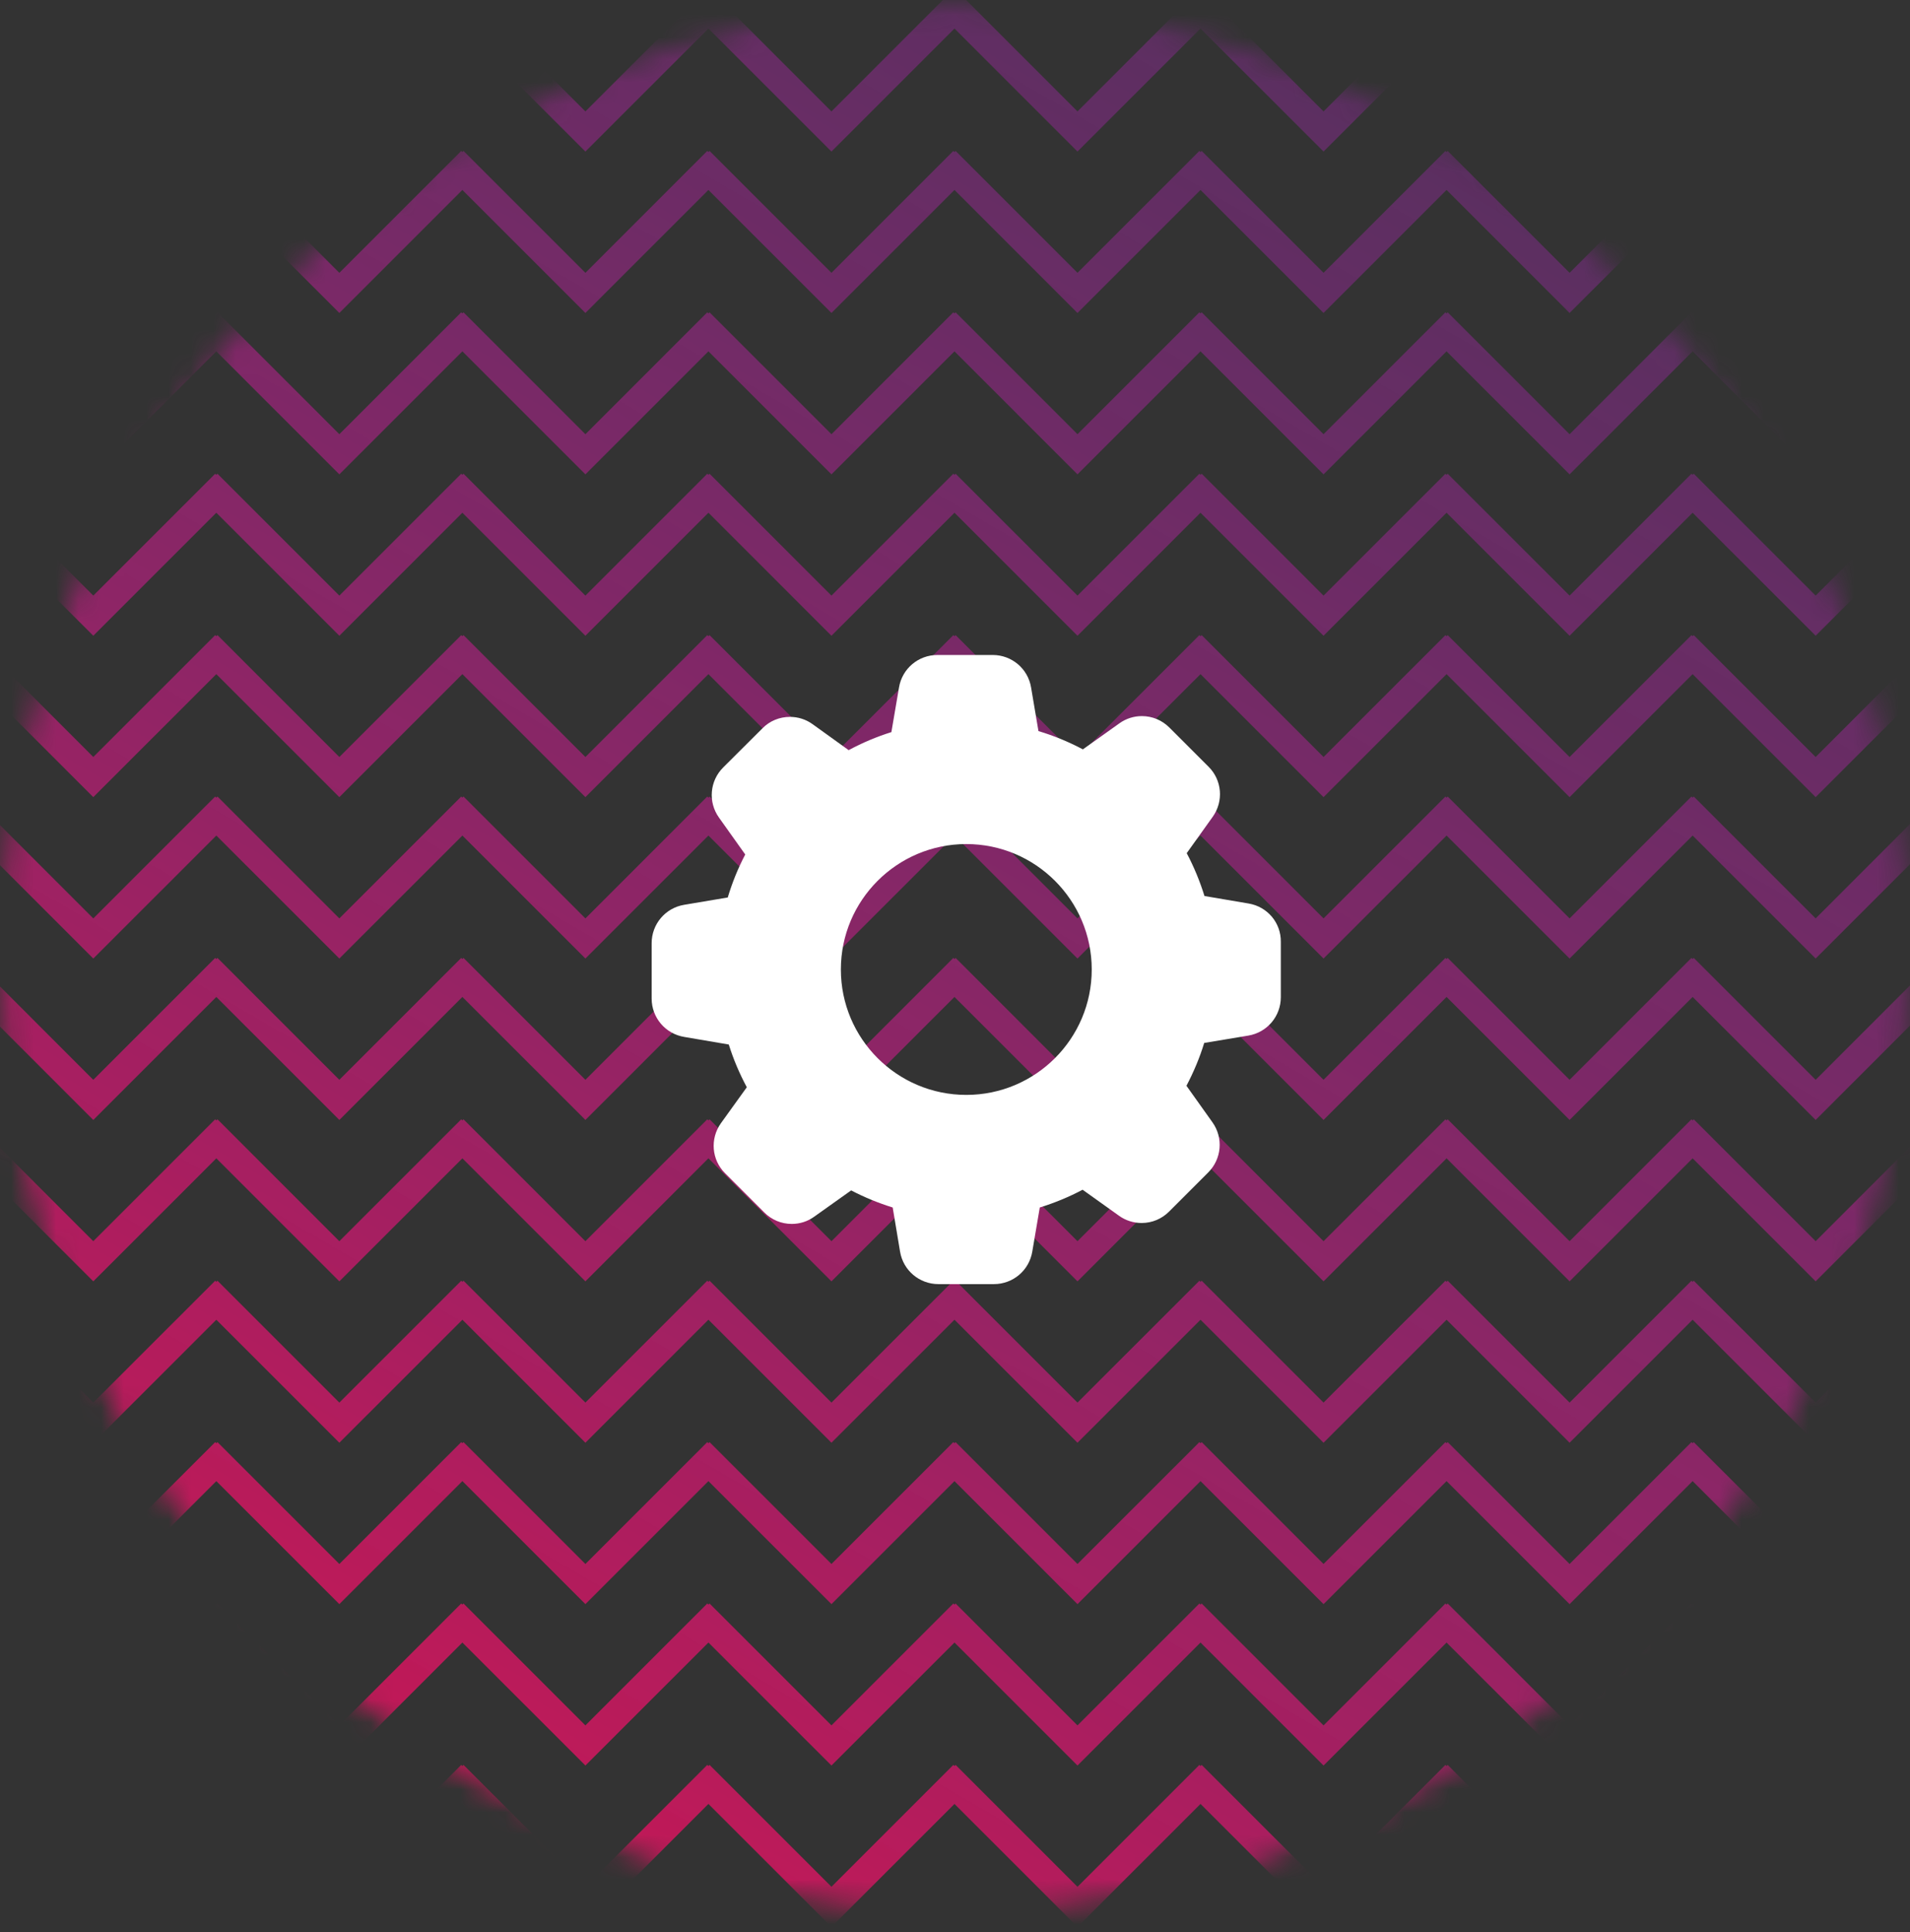
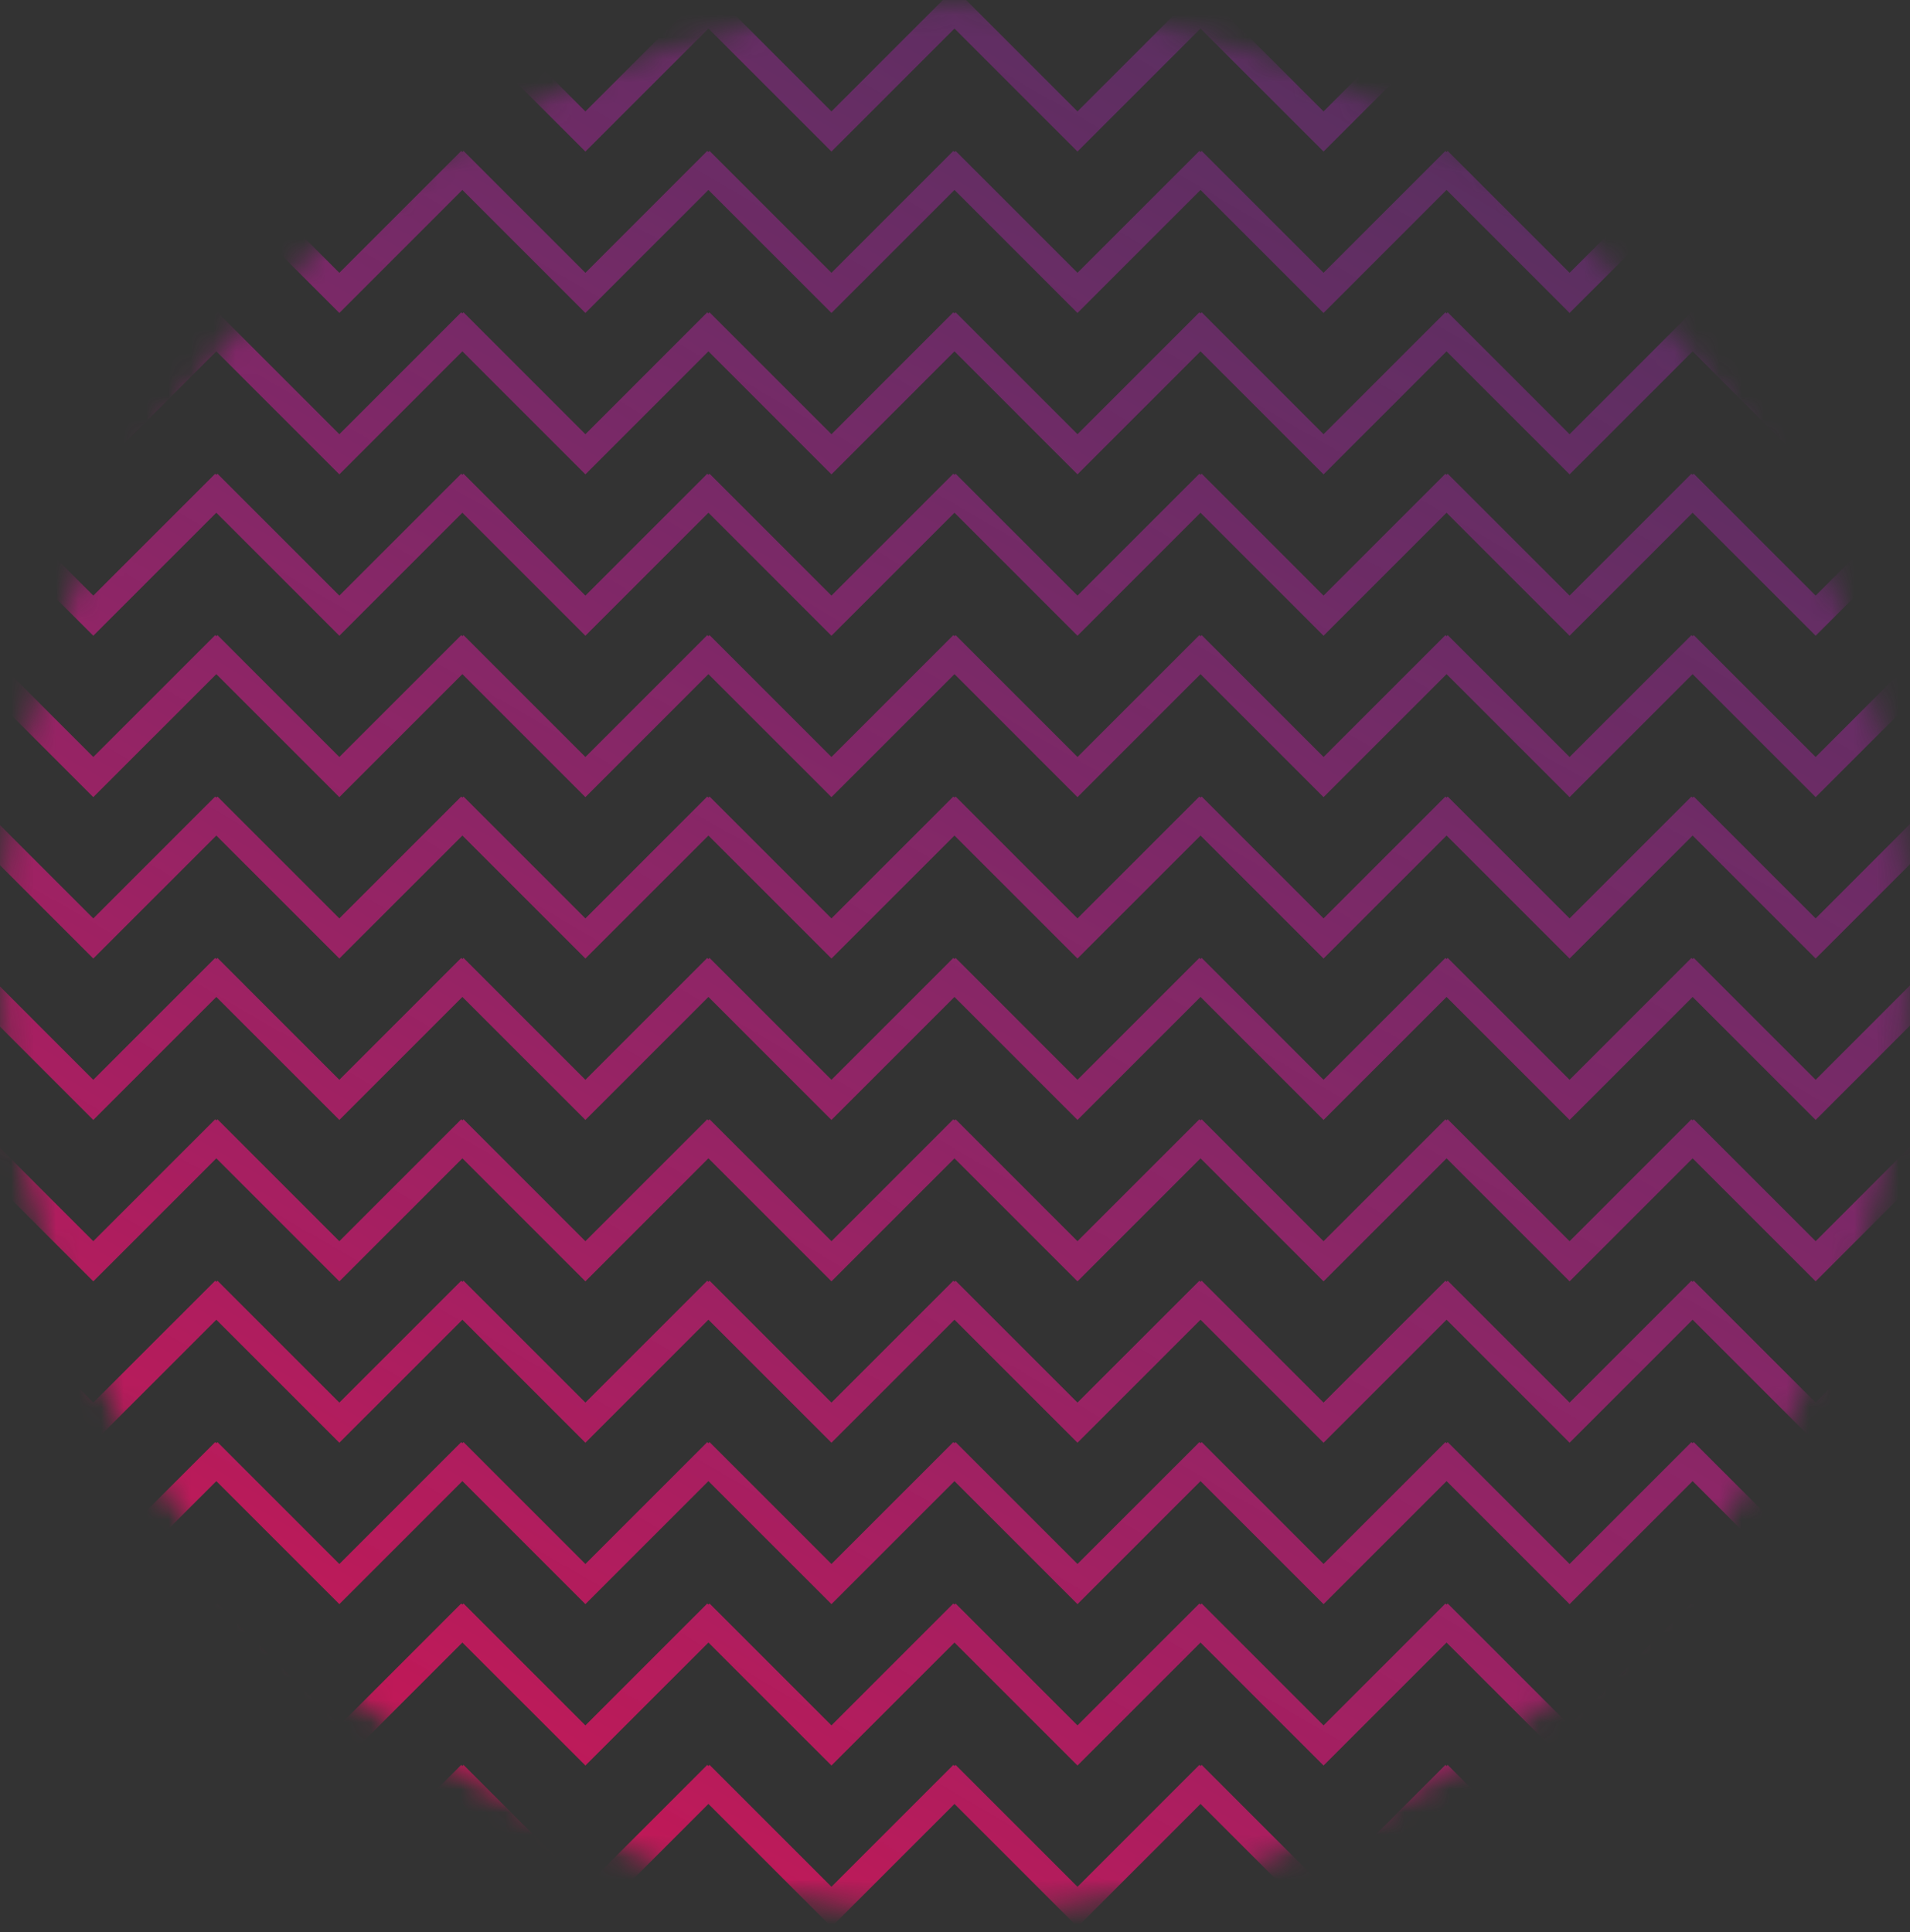
<svg xmlns="http://www.w3.org/2000/svg" xmlns:xlink="http://www.w3.org/1999/xlink" width="85px" height="86px" viewBox="0 0 85 86" version="1.1">
  <rect x="0" y="0" width="85" height="86" fill="#333333" stroke="none" />
  <title>Group 20</title>
  <desc>Created with Sketch.</desc>
  <defs>
    <circle id="path-1" cx="42.477" cy="42.496" r="42.425" />
    <linearGradient x1="43.257%" y1="100%" x2="96.268%" y2="8.997%" id="linearGradient-3">
      <stop stop-color="#FF0937" offset="0%" />
      <stop stop-color="#8834FF" stop-opacity="0" offset="100%" />
    </linearGradient>
  </defs>
  <g id="Page-1" stroke="none" stroke-width="1" fill="none" fill-rule="evenodd">
    <g id="Главная-панель-Copy-12" transform="translate(-105, -953)">
      <g id="Group-20" transform="translate(105, 953)">
        <g id="Combined-Shape-Copy-20" transform="translate(0, 0.151)">
          <mask id="mask-2" fill="white">
            <use xlink:href="#path-1" />
          </mask>
          <g id="Mask" />
          <path d="M119.125,65.768 L113.65,71.243 L108.175,65.768 L102.7,71.243 L97.225,65.768 L91.75,71.243 L86.276,65.768 L80.801,71.243 L75.326,65.768 L69.851,71.243 L64.376,65.768 L58.901,71.243 L53.426,65.768 L47.951,71.243 L42.477,65.768 L37.002,71.243 L31.527,65.768 L26.052,71.243 L20.577,65.768 L15.102,71.243 L9.627,65.768 L4.152,71.243 L-1.322,65.768 L-6.797,71.243 L-12.272,65.768 L-17.747,71.243 L-23.222,65.768 L-28.697,71.243 L-34.172,65.768 L-39.646,71.243 L-45.964,64.925 L-45.071,64.032 L-39.646,69.456 L-34.222,64.032 L-34.172,64.082 L-34.121,64.032 L-28.697,69.456 L-23.272,64.032 L-23.222,64.082 L-23.171,64.032 L-17.747,69.456 L-12.322,64.032 L-12.272,64.082 L-12.222,64.032 L-6.797,69.456 L-1.373,64.032 L-1.322,64.082 L-1.272,64.032 L4.152,69.456 L9.577,64.032 L9.627,64.082 L9.678,64.032 L15.102,69.456 L20.527,64.032 L20.577,64.082 L20.627,64.032 L26.052,69.456 L31.476,64.032 L31.527,64.082 L31.577,64.032 L37.002,69.456 L42.426,64.032 L42.477,64.082 L42.527,64.032 L47.951,69.456 L53.376,64.032 L53.426,64.082 L53.477,64.032 L58.901,69.456 L64.326,64.032 L64.376,64.082 L64.426,64.032 L69.851,69.456 L75.275,64.032 L75.326,64.082 L75.376,64.032 L80.801,69.456 L86.225,64.032 L86.276,64.082 L86.326,64.032 L91.75,69.456 L97.175,64.032 L97.225,64.082 L97.276,64.032 L102.7,69.456 L108.125,64.032 L108.175,64.082 L108.225,64.032 L113.65,69.456 L119.074,64.032 L119.125,64.082 L119.175,64.032 L124.6,69.456 L130.024,64.032 L130.918,64.925 L124.6,71.243 L119.125,65.768 L119.125,65.768 Z M119.125,8.303 L113.65,13.778 L108.175,8.303 L102.7,13.778 L97.225,8.303 L91.75,13.778 L86.276,8.303 L80.801,13.778 L75.326,8.303 L69.851,13.778 L64.376,8.303 L58.901,13.778 L53.426,8.303 L47.951,13.778 L42.477,8.303 L37.002,13.778 L31.527,8.303 L26.052,13.778 L20.577,8.303 L15.102,13.778 L9.627,8.303 L4.152,13.778 L-1.322,8.303 L-6.797,13.778 L-12.272,8.303 L-17.747,13.778 L-23.222,8.303 L-28.697,13.778 L-34.172,8.303 L-39.646,13.778 L-45.964,7.46 L-45.071,6.566 L-39.646,11.991 L-34.222,6.566 L-34.172,6.617 L-34.121,6.566 L-28.697,11.991 L-23.272,6.566 L-23.222,6.617 L-23.171,6.566 L-17.747,11.991 L-12.322,6.566 L-12.272,6.617 L-12.222,6.566 L-6.797,11.991 L-1.373,6.566 L-1.322,6.617 L-1.272,6.566 L4.152,11.991 L9.577,6.566 L9.627,6.617 L9.678,6.566 L15.102,11.991 L20.527,6.566 L20.577,6.617 L20.627,6.566 L26.052,11.991 L31.476,6.566 L31.527,6.617 L31.577,6.566 L37.002,11.991 L42.426,6.566 L42.477,6.617 L42.527,6.566 L47.951,11.991 L53.376,6.566 L53.426,6.617 L53.477,6.566 L58.901,11.991 L64.326,6.566 L64.376,6.617 L64.426,6.566 L69.851,11.991 L75.275,6.566 L75.326,6.617 L75.376,6.566 L80.801,11.991 L86.225,6.566 L86.276,6.617 L86.326,6.566 L91.75,11.991 L97.175,6.566 L97.225,6.617 L97.276,6.566 L102.7,11.991 L108.125,6.566 L108.175,6.617 L108.225,6.566 L113.65,11.991 L119.074,6.566 L119.125,6.617 L119.175,6.566 L124.6,11.991 L130.024,6.566 L130.918,7.46 L124.6,13.778 L119.125,8.303 L119.125,8.303 Z M119.125,37.036 L113.65,42.51 L108.175,37.036 L102.7,42.51 L97.225,37.036 L91.75,42.51 L86.276,37.036 L80.801,42.51 L75.326,37.036 L69.851,42.51 L64.376,37.036 L58.901,42.51 L53.426,37.036 L47.951,42.51 L42.477,37.036 L37.002,42.51 L31.527,37.036 L26.052,42.51 L20.577,37.036 L15.102,42.51 L9.627,37.036 L4.152,42.51 L-1.322,37.036 L-6.797,42.51 L-12.272,37.036 L-17.747,42.51 L-23.222,37.036 L-28.697,42.51 L-34.172,37.036 L-39.646,42.51 L-45.964,36.193 L-45.071,35.299 L-39.646,40.724 L-34.222,35.299 L-34.172,35.349 L-34.121,35.299 L-28.697,40.724 L-23.272,35.299 L-23.222,35.349 L-23.171,35.299 L-17.747,40.724 L-12.322,35.299 L-12.272,35.349 L-12.222,35.299 L-6.797,40.724 L-1.373,35.299 L-1.322,35.349 L-1.272,35.299 L4.152,40.724 L9.577,35.299 L9.627,35.349 L9.678,35.299 L15.102,40.724 L20.527,35.299 L20.577,35.349 L20.627,35.299 L26.052,40.724 L31.476,35.299 L31.527,35.349 L31.577,35.299 L37.002,40.724 L42.426,35.299 L42.477,35.349 L42.527,35.299 L47.951,40.724 L53.376,35.299 L53.426,35.349 L53.477,35.299 L58.901,40.724 L64.326,35.299 L64.376,35.349 L64.426,35.299 L69.851,40.724 L75.275,35.299 L75.326,35.349 L75.376,35.299 L80.801,40.724 L86.225,35.299 L86.276,35.349 L86.326,35.299 L91.75,40.724 L97.175,35.299 L97.225,35.349 L97.276,35.299 L102.7,40.724 L108.125,35.299 L108.175,35.349 L108.225,35.299 L113.65,40.724 L119.074,35.299 L119.125,35.349 L119.175,35.299 L124.6,40.724 L130.024,35.299 L130.918,36.193 L124.6,42.51 L119.125,37.036 L119.125,37.036 Z M119.125,116.051 L113.65,121.526 L108.175,116.051 L102.7,121.526 L97.225,116.051 L91.75,121.526 L86.276,116.051 L80.801,121.526 L75.326,116.051 L69.851,121.526 L64.376,116.051 L58.901,121.526 L53.426,116.051 L47.951,121.526 L42.477,116.051 L37.002,121.526 L31.527,116.051 L26.052,121.526 L20.577,116.051 L15.102,121.526 L9.627,116.051 L4.152,121.526 L-1.322,116.051 L-6.797,121.526 L-12.272,116.051 L-17.747,121.526 L-23.222,116.051 L-28.697,121.526 L-34.172,116.051 L-39.646,121.526 L-45.964,115.208 L-45.071,114.314 L-39.646,119.739 L-34.222,114.314 L-34.172,114.365 L-34.121,114.314 L-28.697,119.739 L-23.272,114.314 L-23.222,114.365 L-23.171,114.314 L-17.747,119.739 L-12.322,114.314 L-12.272,114.365 L-12.222,114.314 L-6.797,119.739 L-1.373,114.314 L-1.322,114.365 L-1.272,114.314 L4.152,119.739 L9.577,114.314 L9.627,114.365 L9.678,114.314 L15.102,119.739 L20.527,114.314 L20.577,114.365 L20.627,114.314 L26.052,119.739 L31.476,114.314 L31.527,114.365 L31.577,114.314 L37.002,119.739 L42.426,114.314 L42.477,114.365 L42.527,114.314 L47.951,119.739 L53.376,114.314 L53.426,114.365 L53.477,114.314 L58.901,119.739 L64.326,114.314 L64.376,114.365 L64.426,114.314 L69.851,119.739 L75.275,114.314 L75.326,114.365 L75.376,114.314 L80.801,119.739 L86.225,114.314 L86.276,114.365 L86.326,114.314 L91.75,119.739 L97.175,114.314 L97.225,114.365 L97.276,114.314 L102.7,119.739 L108.125,114.314 L108.175,114.365 L108.225,114.314 L113.65,119.739 L119.074,114.314 L119.125,114.365 L119.175,114.314 L124.6,119.739 L130.024,114.314 L130.918,115.208 L124.6,121.526 L119.125,116.051 L119.125,116.051 Z M119.125,94.501 L113.65,99.976 L108.175,94.501 L102.7,99.976 L97.225,94.501 L91.75,99.976 L86.276,94.501 L80.801,99.976 L75.326,94.501 L69.851,99.976 L64.376,94.501 L58.901,99.976 L53.426,94.501 L47.951,99.976 L42.477,94.501 L37.002,99.976 L31.527,94.501 L26.052,99.976 L20.577,94.501 L15.102,99.976 L9.627,94.501 L4.152,99.976 L-1.322,94.501 L-6.797,99.976 L-12.272,94.501 L-17.747,99.976 L-23.222,94.501 L-28.697,99.976 L-34.172,94.501 L-39.646,99.976 L-45.964,93.658 L-45.071,92.765 L-39.646,98.189 L-34.222,92.765 L-34.172,92.815 L-34.121,92.765 L-28.697,98.189 L-23.272,92.765 L-23.222,92.815 L-23.171,92.765 L-17.747,98.189 L-12.322,92.765 L-12.272,92.815 L-12.222,92.765 L-6.797,98.189 L-1.373,92.765 L-1.322,92.815 L-1.272,92.765 L4.152,98.189 L9.577,92.765 L9.627,92.815 L9.678,92.765 L15.102,98.189 L20.527,92.765 L20.577,92.815 L20.627,92.765 L26.052,98.189 L31.476,92.765 L31.527,92.815 L31.577,92.765 L37.002,98.189 L42.426,92.765 L42.477,92.815 L42.527,92.765 L47.951,98.189 L53.376,92.765 L53.426,92.815 L53.477,92.765 L58.901,98.189 L64.326,92.765 L64.376,92.815 L64.426,92.765 L69.851,98.189 L75.275,92.765 L75.326,92.815 L75.376,92.765 L80.801,98.189 L86.225,92.765 L86.276,92.815 L86.326,92.765 L91.75,98.189 L97.175,92.765 L97.225,92.815 L97.276,92.765 L102.7,98.189 L108.125,92.765 L108.175,92.815 L108.225,92.765 L113.65,98.189 L119.074,92.765 L119.125,92.815 L119.175,92.765 L124.6,98.189 L130.024,92.765 L130.918,93.658 L124.6,99.976 L119.125,94.501 L119.125,94.501 Z M119.125,-20.43 L113.65,-14.955 L108.175,-20.43 L102.7,-14.955 L97.225,-20.43 L91.75,-14.955 L86.276,-20.43 L80.801,-14.955 L75.326,-20.43 L69.851,-14.955 L64.376,-20.43 L58.901,-14.955 L53.426,-20.43 L47.951,-14.955 L42.477,-20.43 L37.002,-14.955 L31.527,-20.43 L26.052,-14.955 L20.577,-20.43 L15.102,-14.955 L9.627,-20.43 L4.152,-14.955 L-1.322,-20.43 L-6.797,-14.955 L-12.272,-20.43 L-17.747,-14.955 L-23.222,-20.43 L-28.697,-14.955 L-34.172,-20.43 L-39.646,-14.955 L-45.964,-21.273 L-45.071,-22.167 L-39.646,-16.742 L-34.222,-22.167 L-34.172,-22.116 L-34.121,-22.167 L-28.697,-16.742 L-23.272,-22.167 L-23.222,-22.116 L-23.171,-22.167 L-17.747,-16.742 L-12.322,-22.167 L-12.272,-22.116 L-12.222,-22.167 L-6.797,-16.742 L-1.373,-22.167 L-1.322,-22.116 L-1.272,-22.167 L4.152,-16.742 L9.577,-22.167 L9.627,-22.116 L9.678,-22.167 L15.102,-16.742 L20.527,-22.167 L20.577,-22.116 L20.627,-22.167 L26.052,-16.742 L31.476,-22.167 L31.527,-22.116 L31.577,-22.167 L37.002,-16.742 L42.426,-22.167 L42.477,-22.116 L42.527,-22.167 L47.951,-16.742 L53.376,-22.167 L53.426,-22.116 L53.477,-22.167 L58.901,-16.742 L64.326,-22.167 L64.376,-22.116 L64.426,-22.167 L69.851,-16.742 L75.275,-22.167 L75.326,-22.116 L75.376,-22.167 L80.801,-16.742 L86.225,-22.167 L86.276,-22.116 L86.326,-22.167 L91.75,-16.742 L97.175,-22.167 L97.225,-22.116 L97.276,-22.167 L102.7,-16.742 L108.125,-22.167 L108.175,-22.116 L108.225,-22.167 L113.65,-16.742 L119.074,-22.167 L119.125,-22.116 L119.175,-22.167 L124.6,-16.742 L130.024,-22.167 L130.918,-21.273 L124.6,-14.955 L119.125,-20.43 L119.125,-20.43 Z M119.125,51.402 L113.65,56.877 L108.175,51.402 L102.7,56.877 L97.225,51.402 L91.75,56.877 L86.276,51.402 L80.801,56.877 L75.326,51.402 L69.851,56.877 L64.376,51.402 L58.901,56.877 L53.426,51.402 L47.951,56.877 L42.477,51.402 L37.002,56.877 L31.527,51.402 L26.052,56.877 L20.577,51.402 L15.102,56.877 L9.627,51.402 L4.152,56.877 L-1.322,51.402 L-6.797,56.877 L-12.272,51.402 L-17.747,56.877 L-23.222,51.402 L-28.697,56.877 L-34.172,51.402 L-39.646,56.877 L-45.964,50.559 L-45.071,49.665 L-39.646,55.09 L-34.222,49.665 L-34.172,49.716 L-34.121,49.665 L-28.697,55.09 L-23.272,49.665 L-23.222,49.716 L-23.171,49.665 L-17.747,55.09 L-12.322,49.665 L-12.272,49.716 L-12.222,49.665 L-6.797,55.09 L-1.373,49.665 L-1.322,49.716 L-1.272,49.665 L4.152,55.09 L9.577,49.665 L9.627,49.716 L9.678,49.665 L15.102,55.09 L20.527,49.665 L20.577,49.716 L20.627,49.665 L26.052,55.09 L31.476,49.665 L31.527,49.716 L31.577,49.665 L37.002,55.09 L42.426,49.665 L42.477,49.716 L42.527,49.665 L47.951,55.09 L53.376,49.665 L53.426,49.716 L53.477,49.665 L58.901,55.09 L64.326,49.665 L64.376,49.716 L64.426,49.665 L69.851,55.09 L75.275,49.665 L75.326,49.716 L75.376,49.665 L80.801,55.09 L86.225,49.665 L86.276,49.716 L86.326,49.665 L91.75,55.09 L97.175,49.665 L97.225,49.716 L97.276,49.665 L102.7,55.09 L108.125,49.665 L108.175,49.716 L108.225,49.665 L113.65,55.09 L119.074,49.665 L119.125,49.716 L119.175,49.665 L124.6,55.09 L130.024,49.665 L130.918,50.559 L124.6,56.877 L119.125,51.402 L119.125,51.402 Z M119.125,108.868 L113.65,114.343 L108.175,108.868 L102.7,114.343 L97.225,108.868 L91.75,114.343 L86.276,108.868 L80.801,114.343 L75.326,108.868 L69.851,114.343 L64.376,108.868 L58.901,114.343 L53.426,108.868 L47.951,114.343 L42.477,108.868 L37.002,114.343 L31.527,108.868 L26.052,114.343 L20.577,108.868 L15.102,114.343 L9.627,108.868 L4.152,114.343 L-1.322,108.868 L-6.797,114.343 L-12.272,108.868 L-17.747,114.343 L-23.222,108.868 L-28.697,114.343 L-34.172,108.868 L-39.646,114.343 L-45.964,108.025 L-45.071,107.131 L-39.646,112.556 L-34.222,107.131 L-34.172,107.182 L-34.121,107.131 L-28.697,112.556 L-23.272,107.131 L-23.222,107.182 L-23.171,107.131 L-17.747,112.556 L-12.322,107.131 L-12.272,107.182 L-12.222,107.131 L-6.797,112.556 L-1.373,107.131 L-1.322,107.182 L-1.272,107.131 L4.152,112.556 L9.577,107.131 L9.627,107.182 L9.678,107.131 L15.102,112.556 L20.527,107.131 L20.577,107.182 L20.627,107.131 L26.052,112.556 L31.476,107.131 L31.527,107.182 L31.577,107.131 L37.002,112.556 L42.426,107.131 L42.477,107.182 L42.527,107.131 L47.951,112.556 L53.376,107.131 L53.426,107.182 L53.477,107.131 L58.901,112.556 L64.326,107.131 L64.376,107.182 L64.426,107.131 L69.851,112.556 L75.275,107.131 L75.326,107.182 L75.376,107.131 L80.801,112.556 L86.225,107.131 L86.276,107.182 L86.326,107.131 L91.75,112.556 L97.175,107.131 L97.225,107.182 L97.276,107.131 L102.7,112.556 L108.125,107.131 L108.175,107.182 L108.225,107.131 L113.65,112.556 L119.074,107.131 L119.125,107.182 L119.175,107.131 L124.6,112.556 L130.024,107.131 L130.918,108.025 L124.6,114.343 L119.125,108.868 L119.125,108.868 Z M119.125,-6.064 L113.65,-0.589 L108.175,-6.064 L102.7,-0.589 L97.225,-6.064 L91.75,-0.589 L86.276,-6.064 L80.801,-0.589 L75.326,-6.064 L69.851,-0.589 L64.376,-6.064 L58.901,-0.589 L53.426,-6.064 L47.951,-0.589 L42.477,-6.064 L37.002,-0.589 L31.527,-6.064 L26.052,-0.589 L20.577,-6.064 L15.102,-0.589 L9.627,-6.064 L4.152,-0.589 L-1.322,-6.064 L-6.797,-0.589 L-12.272,-6.064 L-17.747,-0.589 L-23.222,-6.064 L-28.697,-0.589 L-34.172,-6.064 L-39.646,-0.589 L-45.964,-6.907 L-45.071,-7.8 L-39.646,-2.376 L-34.222,-7.8 L-34.172,-7.75 L-34.121,-7.8 L-28.697,-2.376 L-23.272,-7.8 L-23.222,-7.75 L-23.171,-7.8 L-17.747,-2.376 L-12.322,-7.8 L-12.272,-7.75 L-12.222,-7.8 L-6.797,-2.376 L-1.373,-7.8 L-1.322,-7.75 L-1.272,-7.8 L4.152,-2.376 L9.577,-7.8 L9.627,-7.75 L9.678,-7.8 L15.102,-2.376 L20.527,-7.8 L20.577,-7.75 L20.627,-7.8 L26.052,-2.376 L31.476,-7.8 L31.527,-7.75 L31.577,-7.8 L37.002,-2.376 L42.426,-7.8 L42.477,-7.75 L42.527,-7.8 L47.951,-2.376 L53.376,-7.8 L53.426,-7.75 L53.477,-7.8 L58.901,-2.376 L64.326,-7.8 L64.376,-7.75 L64.426,-7.8 L69.851,-2.376 L75.275,-7.8 L75.326,-7.75 L75.376,-7.8 L80.801,-2.376 L86.225,-7.8 L86.276,-7.75 L86.326,-7.8 L91.75,-2.376 L97.175,-7.8 L97.225,-7.75 L97.276,-7.8 L102.7,-2.376 L108.125,-7.8 L108.175,-7.75 L108.225,-7.8 L113.65,-2.376 L119.074,-7.8 L119.125,-7.75 L119.175,-7.8 L124.6,-2.376 L130.024,-7.8 L130.918,-6.907 L124.6,-0.589 L119.125,-6.064 L119.125,-6.064 Z M119.125,22.669 L113.65,28.144 L108.175,22.669 L102.7,28.144 L97.225,22.669 L91.75,28.144 L86.276,22.669 L80.801,28.144 L75.326,22.669 L69.851,28.144 L64.376,22.669 L58.901,28.144 L53.426,22.669 L47.951,28.144 L42.477,22.669 L37.002,28.144 L31.527,22.669 L26.052,28.144 L20.577,22.669 L15.102,28.144 L9.627,22.669 L4.152,28.144 L-1.322,22.669 L-6.797,28.144 L-12.272,22.669 L-17.747,28.144 L-23.222,22.669 L-28.697,28.144 L-34.172,22.669 L-39.646,28.144 L-45.964,21.826 L-45.071,20.933 L-39.646,26.357 L-34.222,20.933 L-34.172,20.983 L-34.121,20.933 L-28.697,26.357 L-23.272,20.933 L-23.222,20.983 L-23.171,20.933 L-17.747,26.357 L-12.322,20.933 L-12.272,20.983 L-12.222,20.933 L-6.797,26.357 L-1.373,20.933 L-1.322,20.983 L-1.272,20.933 L4.152,26.357 L9.577,20.933 L9.627,20.983 L9.678,20.933 L15.102,26.357 L20.527,20.933 L20.577,20.983 L20.627,20.933 L26.052,26.357 L31.476,20.933 L31.527,20.983 L31.577,20.933 L37.002,26.357 L42.426,20.933 L42.477,20.983 L42.527,20.933 L47.951,26.357 L53.376,20.933 L53.426,20.983 L53.477,20.933 L58.901,26.357 L64.326,20.933 L64.376,20.983 L64.426,20.933 L69.851,26.357 L75.275,20.933 L75.326,20.983 L75.376,20.933 L80.801,26.357 L86.225,20.933 L86.276,20.983 L86.326,20.933 L91.75,26.357 L97.175,20.933 L97.225,20.983 L97.276,20.933 L102.7,26.357 L108.125,20.933 L108.175,20.983 L108.225,20.933 L113.65,26.357 L119.074,20.933 L119.125,20.983 L119.175,20.933 L124.6,26.357 L130.024,20.933 L130.918,21.826 L124.6,28.144 L119.125,22.669 L119.125,22.669 Z M119.125,80.135 L113.65,85.61 L108.175,80.135 L102.7,85.61 L97.225,80.135 L91.75,85.61 L86.276,80.135 L80.801,85.61 L75.326,80.135 L69.851,85.61 L64.376,80.135 L58.901,85.61 L53.426,80.135 L47.951,85.61 L42.477,80.135 L37.002,85.61 L31.527,80.135 L26.052,85.61 L20.577,80.135 L15.102,85.61 L9.627,80.135 L4.152,85.61 L-1.322,80.135 L-6.797,85.61 L-12.272,80.135 L-17.747,85.61 L-23.222,80.135 L-28.697,85.61 L-34.172,80.135 L-39.646,85.61 L-45.964,79.292 L-45.071,78.398 L-39.646,83.823 L-34.222,78.398 L-34.172,78.449 L-34.121,78.398 L-28.697,83.823 L-23.272,78.398 L-23.222,78.449 L-23.171,78.398 L-17.747,83.823 L-12.322,78.398 L-12.272,78.449 L-12.222,78.398 L-6.797,83.823 L-1.373,78.398 L-1.322,78.449 L-1.272,78.398 L4.152,83.823 L9.577,78.398 L9.627,78.449 L9.678,78.398 L15.102,83.823 L20.527,78.398 L20.577,78.449 L20.627,78.398 L26.052,83.823 L31.476,78.398 L31.527,78.449 L31.577,78.398 L37.002,83.823 L42.426,78.398 L42.477,78.449 L42.527,78.398 L47.951,83.823 L53.376,78.398 L53.426,78.449 L53.477,78.398 L58.901,83.823 L64.326,78.398 L64.376,78.449 L64.426,78.398 L69.851,83.823 L75.275,78.398 L75.326,78.449 L75.376,78.398 L80.801,83.823 L86.225,78.398 L86.276,78.449 L86.326,78.398 L91.75,83.823 L97.175,78.398 L97.225,78.449 L97.276,78.398 L102.7,83.823 L108.125,78.398 L108.175,78.449 L108.225,78.398 L113.65,83.823 L119.074,78.398 L119.125,78.449 L119.175,78.398 L124.6,83.823 L130.024,78.398 L130.918,79.292 L124.6,85.61 L119.125,80.135 L119.125,80.135 Z M119.125,-34.797 L113.65,-29.322 L108.175,-34.797 L102.7,-29.322 L97.225,-34.797 L91.75,-29.322 L86.276,-34.797 L80.801,-29.322 L75.326,-34.797 L69.851,-29.322 L64.376,-34.797 L58.901,-29.322 L53.426,-34.797 L47.951,-29.322 L42.477,-34.797 L37.002,-29.322 L31.527,-34.797 L26.052,-29.322 L20.577,-34.797 L15.102,-29.322 L9.627,-34.797 L4.152,-29.322 L-1.322,-34.797 L-6.797,-29.322 L-12.272,-34.797 L-17.747,-29.322 L-23.222,-34.797 L-28.697,-29.322 L-34.172,-34.797 L-39.646,-29.322 L-45.964,-35.64 L-45.071,-36.533 L-39.646,-31.109 L-34.222,-36.533 L-34.172,-36.483 L-34.121,-36.533 L-28.697,-31.109 L-23.272,-36.533 L-23.222,-36.483 L-23.171,-36.533 L-17.747,-31.109 L-12.322,-36.533 L-12.272,-36.483 L-12.222,-36.533 L-6.797,-31.109 L-1.373,-36.533 L-1.322,-36.483 L-1.272,-36.533 L4.152,-31.109 L9.577,-36.533 L9.627,-36.483 L9.678,-36.533 L15.102,-31.109 L20.527,-36.533 L20.577,-36.483 L20.627,-36.533 L26.052,-31.109 L31.476,-36.533 L31.527,-36.483 L31.577,-36.533 L37.002,-31.109 L42.426,-36.533 L42.477,-36.483 L42.527,-36.533 L47.951,-31.109 L53.376,-36.533 L53.426,-36.483 L53.477,-36.533 L58.901,-31.109 L64.326,-36.533 L64.376,-36.483 L64.426,-36.533 L69.851,-31.109 L75.275,-36.533 L75.326,-36.483 L75.376,-36.533 L80.801,-31.109 L86.225,-36.533 L86.276,-36.483 L86.326,-36.533 L91.75,-31.109 L97.175,-36.533 L97.225,-36.483 L97.276,-36.533 L102.7,-31.109 L108.125,-36.533 L108.175,-36.483 L108.225,-36.533 L113.65,-31.109 L119.074,-36.533 L119.125,-36.483 L119.175,-36.533 L124.6,-31.109 L130.024,-36.533 L130.918,-35.64 L124.6,-29.322 L119.125,-34.797 L119.125,-34.797 Z M119.125,58.585 L113.65,64.06 L108.175,58.585 L102.7,64.06 L97.225,58.585 L91.75,64.06 L86.276,58.585 L80.801,64.06 L75.326,58.585 L69.851,64.06 L64.376,58.585 L58.901,64.06 L53.426,58.585 L47.951,64.06 L42.477,58.585 L37.002,64.06 L31.527,58.585 L26.052,64.06 L20.577,58.585 L15.102,64.06 L9.627,58.585 L4.152,64.06 L-1.322,58.585 L-6.797,64.06 L-12.272,58.585 L-17.747,64.06 L-23.222,58.585 L-28.697,64.06 L-34.172,58.585 L-39.646,64.06 L-45.964,57.742 L-45.071,56.849 L-39.646,62.273 L-34.222,56.849 L-34.172,56.899 L-34.121,56.849 L-28.697,62.273 L-23.272,56.849 L-23.222,56.899 L-23.171,56.849 L-17.747,62.273 L-12.322,56.849 L-12.272,56.899 L-12.222,56.849 L-6.797,62.273 L-1.373,56.849 L-1.322,56.899 L-1.272,56.849 L4.152,62.273 L9.577,56.849 L9.627,56.899 L9.678,56.849 L15.102,62.273 L20.527,56.849 L20.577,56.899 L20.627,56.849 L26.052,62.273 L31.476,56.849 L31.527,56.899 L31.577,56.849 L37.002,62.273 L42.426,56.849 L42.477,56.899 L42.527,56.849 L47.951,62.273 L53.376,56.849 L53.426,56.899 L53.477,56.849 L58.901,62.273 L64.326,56.849 L64.376,56.899 L64.426,56.849 L69.851,62.273 L75.275,56.849 L75.326,56.899 L75.376,56.849 L80.801,62.273 L86.225,56.849 L86.276,56.899 L86.326,56.849 L91.75,62.273 L97.175,56.849 L97.225,56.899 L97.276,56.849 L102.7,62.273 L108.125,56.849 L108.175,56.899 L108.225,56.849 L113.65,62.273 L119.074,56.849 L119.125,56.899 L119.175,56.849 L124.6,62.273 L130.024,56.849 L130.918,57.742 L124.6,64.06 L119.125,58.585 L119.125,58.585 Z M119.125,1.12 L113.65,6.594 L108.175,1.12 L102.7,6.594 L97.225,1.12 L91.75,6.594 L86.276,1.12 L80.801,6.594 L75.326,1.12 L69.851,6.594 L64.376,1.12 L58.901,6.594 L53.426,1.12 L47.951,6.594 L42.477,1.12 L37.002,6.594 L31.527,1.12 L26.052,6.594 L20.577,1.12 L15.102,6.594 L9.627,1.12 L4.152,6.594 L-1.322,1.12 L-6.797,6.594 L-12.272,1.12 L-17.747,6.594 L-23.222,1.12 L-28.697,6.594 L-34.172,1.12 L-39.646,6.594 L-45.964,0.276 L-45.071,-0.617 L-39.646,4.808 L-34.222,-0.617 L-34.172,-0.567 L-34.121,-0.617 L-28.697,4.808 L-23.272,-0.617 L-23.222,-0.567 L-23.171,-0.617 L-17.747,4.808 L-12.322,-0.617 L-12.272,-0.567 L-12.222,-0.617 L-6.797,4.808 L-1.373,-0.617 L-1.322,-0.567 L-1.272,-0.617 L4.152,4.808 L9.577,-0.617 L9.627,-0.567 L9.678,-0.617 L15.102,4.808 L20.527,-0.617 L20.577,-0.567 L20.627,-0.617 L26.052,4.808 L31.476,-0.617 L31.527,-0.567 L31.577,-0.617 L37.002,4.808 L42.426,-0.617 L42.477,-0.567 L42.527,-0.617 L47.951,4.808 L53.376,-0.617 L53.426,-0.567 L53.477,-0.617 L58.901,4.808 L64.326,-0.617 L64.376,-0.567 L64.426,-0.617 L69.851,4.808 L75.275,-0.617 L75.326,-0.567 L75.376,-0.617 L80.801,4.808 L86.225,-0.617 L86.276,-0.567 L86.326,-0.617 L91.75,4.808 L97.175,-0.617 L97.225,-0.567 L97.276,-0.617 L102.7,4.808 L108.125,-0.617 L108.175,-0.567 L108.225,-0.617 L113.65,4.808 L119.074,-0.617 L119.125,-0.567 L119.175,-0.617 L124.6,4.808 L130.024,-0.617 L130.918,0.276 L124.6,6.594 L119.125,1.12 L119.125,1.12 Z M119.125,29.852 L113.65,35.327 L108.175,29.852 L102.7,35.327 L97.225,29.852 L91.75,35.327 L86.276,29.852 L80.801,35.327 L75.326,29.852 L69.851,35.327 L64.376,29.852 L58.901,35.327 L53.426,29.852 L47.951,35.327 L42.477,29.852 L37.002,35.327 L31.527,29.852 L26.052,35.327 L20.577,29.852 L15.102,35.327 L9.627,29.852 L4.152,35.327 L-1.322,29.852 L-6.797,35.327 L-12.272,29.852 L-17.747,35.327 L-23.222,29.852 L-28.697,35.327 L-34.172,29.852 L-39.646,35.327 L-45.964,29.009 L-45.071,28.116 L-39.646,33.54 L-34.222,28.116 L-34.172,28.166 L-34.121,28.116 L-28.697,33.54 L-23.272,28.116 L-23.222,28.166 L-23.171,28.116 L-17.747,33.54 L-12.322,28.116 L-12.272,28.166 L-12.222,28.116 L-6.797,33.54 L-1.373,28.116 L-1.322,28.166 L-1.272,28.116 L4.152,33.54 L9.577,28.116 L9.627,28.166 L9.678,28.116 L15.102,33.54 L20.527,28.116 L20.577,28.166 L20.627,28.116 L26.052,33.54 L31.476,28.116 L31.527,28.166 L31.577,28.116 L37.002,33.54 L42.426,28.116 L42.477,28.166 L42.527,28.116 L47.951,33.54 L53.376,28.116 L53.426,28.166 L53.477,28.116 L58.901,33.54 L64.326,28.116 L64.376,28.166 L64.426,28.116 L69.851,33.54 L75.275,28.116 L75.326,28.166 L75.376,28.116 L80.801,33.54 L86.225,28.116 L86.276,28.166 L86.326,28.116 L91.75,33.54 L97.175,28.116 L97.225,28.166 L97.276,28.116 L102.7,33.54 L108.125,28.116 L108.175,28.166 L108.225,28.116 L113.65,33.54 L119.074,28.116 L119.125,28.166 L119.175,28.116 L124.6,33.54 L130.024,28.116 L130.918,29.009 L124.6,35.327 L119.125,29.852 L119.125,29.852 Z M119.125,87.318 L113.65,92.793 L108.175,87.318 L102.7,92.793 L97.225,87.318 L91.75,92.793 L86.276,87.318 L80.801,92.793 L75.326,87.318 L69.851,92.793 L64.376,87.318 L58.901,92.793 L53.426,87.318 L47.951,92.793 L42.477,87.318 L37.002,92.793 L31.527,87.318 L26.052,92.793 L20.577,87.318 L15.102,92.793 L9.627,87.318 L4.152,92.793 L-1.322,87.318 L-6.797,92.793 L-12.272,87.318 L-17.747,92.793 L-23.222,87.318 L-28.697,92.793 L-34.172,87.318 L-39.646,92.793 L-45.964,86.475 L-45.071,85.582 L-39.646,91.006 L-34.222,85.582 L-34.172,85.632 L-34.121,85.582 L-28.697,91.006 L-23.272,85.582 L-23.222,85.632 L-23.171,85.582 L-17.747,91.006 L-12.322,85.582 L-12.272,85.632 L-12.222,85.582 L-6.797,91.006 L-1.373,85.582 L-1.322,85.632 L-1.272,85.582 L4.152,91.006 L9.577,85.582 L9.627,85.632 L9.678,85.582 L15.102,91.006 L20.527,85.582 L20.577,85.632 L20.627,85.582 L26.052,91.006 L31.476,85.582 L31.527,85.632 L31.577,85.582 L37.002,91.006 L42.426,85.582 L42.477,85.632 L42.527,85.582 L47.951,91.006 L53.376,85.582 L53.426,85.632 L53.477,85.582 L58.901,91.006 L64.326,85.582 L64.376,85.632 L64.426,85.582 L69.851,91.006 L75.275,85.582 L75.326,85.632 L75.376,85.582 L80.801,91.006 L86.225,85.582 L86.276,85.632 L86.326,85.582 L91.75,91.006 L97.175,85.582 L97.225,85.632 L97.276,85.582 L102.7,91.006 L108.125,85.582 L108.175,85.632 L108.225,85.582 L113.65,91.006 L119.074,85.582 L119.125,85.632 L119.175,85.582 L124.6,91.006 L130.024,85.582 L130.918,86.475 L124.6,92.793 L119.125,87.318 L119.125,87.318 Z M119.125,-27.613 L113.65,-22.138 L108.175,-27.613 L102.7,-22.138 L97.225,-27.613 L91.75,-22.138 L86.276,-27.613 L80.801,-22.138 L75.326,-27.613 L69.851,-22.138 L64.376,-27.613 L58.901,-22.138 L53.426,-27.613 L47.951,-22.138 L42.477,-27.613 L37.002,-22.138 L31.527,-27.613 L26.052,-22.138 L20.577,-27.613 L15.102,-22.138 L9.627,-27.613 L4.152,-22.138 L-1.322,-27.613 L-6.797,-22.138 L-12.272,-27.613 L-17.747,-22.138 L-23.222,-27.613 L-28.697,-22.138 L-34.172,-27.613 L-39.646,-22.138 L-45.964,-28.456 L-45.071,-29.35 L-39.646,-23.925 L-34.222,-29.35 L-34.172,-29.299 L-34.121,-29.35 L-28.697,-23.925 L-23.272,-29.35 L-23.222,-29.299 L-23.171,-29.35 L-17.747,-23.925 L-12.322,-29.35 L-12.272,-29.299 L-12.222,-29.35 L-6.797,-23.925 L-1.373,-29.35 L-1.322,-29.299 L-1.272,-29.35 L4.152,-23.925 L9.577,-29.35 L9.627,-29.299 L9.678,-29.35 L15.102,-23.925 L20.527,-29.35 L20.577,-29.299 L20.627,-29.35 L26.052,-23.925 L31.476,-29.35 L31.527,-29.299 L31.577,-29.35 L37.002,-23.925 L42.426,-29.35 L42.477,-29.299 L42.527,-29.35 L47.951,-23.925 L53.376,-29.35 L53.426,-29.299 L53.477,-29.35 L58.901,-23.925 L64.326,-29.35 L64.376,-29.299 L64.426,-29.35 L69.851,-23.925 L75.275,-29.35 L75.326,-29.299 L75.376,-29.35 L80.801,-23.925 L86.225,-29.35 L86.276,-29.299 L86.326,-29.35 L91.75,-23.925 L97.175,-29.35 L97.225,-29.299 L97.276,-29.35 L102.7,-23.925 L108.125,-29.35 L108.175,-29.299 L108.225,-29.35 L113.65,-23.925 L119.074,-29.35 L119.125,-29.299 L119.175,-29.35 L124.6,-23.925 L130.024,-29.35 L130.918,-28.456 L124.6,-22.138 L119.125,-27.613 L119.125,-27.613 Z M119.125,44.219 L113.65,49.694 L108.175,44.219 L102.7,49.694 L97.225,44.219 L91.75,49.694 L86.276,44.219 L80.801,49.694 L75.326,44.219 L69.851,49.694 L64.376,44.219 L58.901,49.694 L53.426,44.219 L47.951,49.694 L42.477,44.219 L37.002,49.694 L31.527,44.219 L26.052,49.694 L20.577,44.219 L15.102,49.694 L9.627,44.219 L4.152,49.694 L-1.322,44.219 L-6.797,49.694 L-12.272,44.219 L-17.747,49.694 L-23.222,44.219 L-28.697,49.694 L-34.172,44.219 L-39.646,49.694 L-45.964,43.376 L-45.071,42.482 L-39.646,47.907 L-34.222,42.482 L-34.172,42.533 L-34.121,42.482 L-28.697,47.907 L-23.272,42.482 L-23.222,42.533 L-23.171,42.482 L-17.747,47.907 L-12.322,42.482 L-12.272,42.533 L-12.222,42.482 L-6.797,47.907 L-1.373,42.482 L-1.322,42.533 L-1.272,42.482 L4.152,47.907 L9.577,42.482 L9.627,42.533 L9.678,42.482 L15.102,47.907 L20.527,42.482 L20.577,42.533 L20.627,42.482 L26.052,47.907 L31.476,42.482 L31.527,42.533 L31.577,42.482 L37.002,47.907 L42.426,42.482 L42.477,42.533 L42.527,42.482 L47.951,47.907 L53.376,42.482 L53.426,42.533 L53.477,42.482 L58.901,47.907 L64.326,42.482 L64.376,42.533 L64.426,42.482 L69.851,47.907 L75.275,42.482 L75.326,42.533 L75.376,42.482 L80.801,47.907 L86.225,42.482 L86.276,42.533 L86.326,42.482 L91.75,47.907 L97.175,42.482 L97.225,42.533 L97.276,42.482 L102.7,47.907 L108.125,42.482 L108.175,42.533 L108.225,42.482 L113.65,47.907 L119.074,42.482 L119.125,42.533 L119.175,42.482 L124.6,47.907 L130.024,42.482 L130.918,43.376 L124.6,49.694 L119.125,44.219 L119.125,44.219 Z M119.125,123.234 L113.65,128.709 L108.175,123.234 L102.7,128.709 L97.225,123.234 L91.75,128.709 L86.276,123.234 L80.801,128.709 L75.326,123.234 L69.851,128.709 L64.376,123.234 L58.901,128.709 L53.426,123.234 L47.951,128.709 L42.477,123.234 L37.002,128.709 L31.527,123.234 L26.052,128.709 L20.577,123.234 L15.102,128.709 L9.627,123.234 L4.152,128.709 L-1.322,123.234 L-6.797,128.709 L-12.272,123.234 L-17.747,128.709 L-23.222,123.234 L-28.697,128.709 L-34.172,123.234 L-39.646,128.709 L-45.964,122.391 L-45.071,121.498 L-39.646,126.922 L-34.222,121.498 L-34.172,121.548 L-34.121,121.498 L-28.697,126.922 L-23.272,121.498 L-23.222,121.548 L-23.171,121.498 L-17.747,126.922 L-12.322,121.498 L-12.272,121.548 L-12.222,121.498 L-6.797,126.922 L-1.373,121.498 L-1.322,121.548 L-1.272,121.498 L4.152,126.922 L9.577,121.498 L9.627,121.548 L9.678,121.498 L15.102,126.922 L20.527,121.498 L20.577,121.548 L20.627,121.498 L26.052,126.922 L31.476,121.498 L31.527,121.548 L31.577,121.498 L37.002,126.922 L42.426,121.498 L42.477,121.548 L42.527,121.498 L47.951,126.922 L53.376,121.498 L53.426,121.548 L53.477,121.498 L58.901,126.922 L64.326,121.498 L64.376,121.548 L64.426,121.498 L69.851,126.922 L75.275,121.498 L75.326,121.548 L75.376,121.498 L80.801,126.922 L86.225,121.498 L86.276,121.548 L86.326,121.498 L91.75,126.922 L97.175,121.498 L97.225,121.548 L97.276,121.498 L102.7,126.922 L108.125,121.498 L108.175,121.548 L108.225,121.498 L113.65,126.922 L119.074,121.498 L119.125,121.548 L119.175,121.498 L124.6,126.922 L130.024,121.498 L130.918,122.391 L124.6,128.709 L119.125,123.234 L119.125,123.234 Z M119.125,101.684 L113.65,107.159 L108.175,101.684 L102.7,107.159 L97.225,101.684 L91.75,107.159 L86.276,101.684 L80.801,107.159 L75.326,101.684 L69.851,107.159 L64.376,101.684 L58.901,107.159 L53.426,101.684 L47.951,107.159 L42.477,101.684 L37.002,107.159 L31.527,101.684 L26.052,107.159 L20.577,101.684 L15.102,107.159 L9.627,101.684 L4.152,107.159 L-1.322,101.684 L-6.797,107.159 L-12.272,101.684 L-17.747,107.159 L-23.222,101.684 L-28.697,107.159 L-34.172,101.684 L-39.646,107.159 L-45.964,100.841 L-45.071,99.948 L-39.646,105.372 L-34.222,99.948 L-34.172,99.998 L-34.121,99.948 L-28.697,105.372 L-23.272,99.948 L-23.222,99.998 L-23.171,99.948 L-17.747,105.372 L-12.322,99.948 L-12.272,99.998 L-12.222,99.948 L-6.797,105.372 L-1.373,99.948 L-1.322,99.998 L-1.272,99.948 L4.152,105.372 L9.577,99.948 L9.627,99.998 L9.678,99.948 L15.102,105.372 L20.527,99.948 L20.577,99.998 L20.627,99.948 L26.052,105.372 L31.476,99.948 L31.527,99.998 L31.577,99.948 L37.002,105.372 L42.426,99.948 L42.477,99.998 L42.527,99.948 L47.951,105.372 L53.376,99.948 L53.426,99.998 L53.477,99.948 L58.901,105.372 L64.326,99.948 L64.376,99.998 L64.426,99.948 L69.851,105.372 L75.275,99.948 L75.326,99.998 L75.376,99.948 L80.801,105.372 L86.225,99.948 L86.276,99.998 L86.326,99.948 L91.75,105.372 L97.175,99.948 L97.225,99.998 L97.276,99.948 L102.7,105.372 L108.125,99.948 L108.175,99.998 L108.225,99.948 L113.65,105.372 L119.074,99.948 L119.125,99.998 L119.175,99.948 L124.6,105.372 L130.024,99.948 L130.918,100.841 L124.6,107.159 L119.125,101.684 L119.125,101.684 Z M119.125,-13.247 L113.65,-7.772 L108.175,-13.247 L102.7,-7.772 L97.225,-13.247 L91.75,-7.772 L86.276,-13.247 L80.801,-7.772 L75.326,-13.247 L69.851,-7.772 L64.376,-13.247 L58.901,-7.772 L53.426,-13.247 L47.951,-7.772 L42.477,-13.247 L37.002,-7.772 L31.527,-13.247 L26.052,-7.772 L20.577,-13.247 L15.102,-7.772 L9.627,-13.247 L4.152,-7.772 L-1.322,-13.247 L-6.797,-7.772 L-12.272,-13.247 L-17.747,-7.772 L-23.222,-13.247 L-28.697,-7.772 L-34.172,-13.247 L-39.646,-7.772 L-45.964,-14.09 L-45.071,-14.983 L-39.646,-9.559 L-34.222,-14.983 L-34.172,-14.933 L-34.121,-14.983 L-28.697,-9.559 L-23.272,-14.983 L-23.222,-14.933 L-23.171,-14.983 L-17.747,-9.559 L-12.322,-14.983 L-12.272,-14.933 L-12.222,-14.983 L-6.797,-9.559 L-1.373,-14.983 L-1.322,-14.933 L-1.272,-14.983 L4.152,-9.559 L9.577,-14.983 L9.627,-14.933 L9.678,-14.983 L15.102,-9.559 L20.527,-14.983 L20.577,-14.933 L20.627,-14.983 L26.052,-9.559 L31.476,-14.983 L31.527,-14.933 L31.577,-14.983 L37.002,-9.559 L42.426,-14.983 L42.477,-14.933 L42.527,-14.983 L47.951,-9.559 L53.376,-14.983 L53.426,-14.933 L53.477,-14.983 L58.901,-9.559 L64.326,-14.983 L64.376,-14.933 L64.426,-14.983 L69.851,-9.559 L75.275,-14.983 L75.326,-14.933 L75.376,-14.983 L80.801,-9.559 L86.225,-14.983 L86.276,-14.933 L86.326,-14.983 L91.75,-9.559 L97.175,-14.983 L97.225,-14.933 L97.276,-14.983 L102.7,-9.559 L108.125,-14.983 L108.175,-14.933 L108.225,-14.983 L113.65,-9.559 L119.074,-14.983 L119.125,-14.933 L119.175,-14.983 L124.6,-9.559 L130.024,-14.983 L130.918,-14.09 L124.6,-7.772 L119.125,-13.247 Z M119.125,15.486 L113.65,20.961 L108.175,15.486 L102.7,20.961 L97.225,15.486 L91.75,20.961 L86.276,15.486 L80.801,20.961 L75.326,15.486 L69.851,20.961 L64.376,15.486 L58.901,20.961 L53.426,15.486 L47.951,20.961 L42.477,15.486 L37.002,20.961 L31.527,15.486 L26.052,20.961 L20.577,15.486 L15.102,20.961 L9.627,15.486 L4.152,20.961 L-1.322,15.486 L-6.797,20.961 L-12.272,15.486 L-17.747,20.961 L-23.222,15.486 L-28.697,20.961 L-34.172,15.486 L-39.646,20.961 L-45.964,14.643 L-45.071,13.749 L-39.646,19.174 L-34.222,13.749 L-34.172,13.8 L-34.121,13.749 L-28.697,19.174 L-23.272,13.749 L-23.222,13.8 L-23.171,13.749 L-17.747,19.174 L-12.322,13.749 L-12.272,13.8 L-12.222,13.749 L-6.797,19.174 L-1.373,13.749 L-1.322,13.8 L-1.272,13.749 L4.152,19.174 L9.577,13.749 L9.627,13.8 L9.678,13.749 L15.102,19.174 L20.527,13.749 L20.577,13.8 L20.627,13.749 L26.052,19.174 L31.476,13.749 L31.527,13.8 L31.577,13.749 L37.002,19.174 L42.426,13.749 L42.477,13.8 L42.527,13.749 L47.951,19.174 L53.376,13.749 L53.426,13.8 L53.477,13.749 L58.901,19.174 L64.326,13.749 L64.376,13.8 L64.426,13.749 L69.851,19.174 L75.275,13.749 L75.326,13.8 L75.376,13.749 L80.801,19.174 L86.225,13.749 L86.276,13.8 L86.326,13.749 L91.75,19.174 L97.175,13.749 L97.225,13.8 L97.276,13.749 L102.7,19.174 L108.125,13.749 L108.175,13.8 L108.225,13.749 L113.65,19.174 L119.074,13.749 L119.125,13.8 L119.175,13.749 L124.6,19.174 L130.024,13.749 L130.918,14.643 L124.6,20.961 L119.125,15.486 L119.125,15.486 Z M119.125,72.952 L113.65,78.426 L108.175,72.952 L102.7,78.426 L97.225,72.952 L91.75,78.426 L86.276,72.952 L80.801,78.426 L75.326,72.952 L69.851,78.426 L64.376,72.952 L58.901,78.426 L53.426,72.952 L47.951,78.426 L42.477,72.952 L37.002,78.426 L31.527,72.952 L26.052,78.426 L20.577,72.952 L15.102,78.426 L9.627,72.952 L4.152,78.426 L-1.322,72.952 L-6.797,78.426 L-12.272,72.952 L-17.747,78.426 L-23.222,72.952 L-28.697,78.426 L-34.172,72.952 L-39.646,78.426 L-45.964,72.109 L-45.071,71.215 L-39.646,76.64 L-34.222,71.215 L-34.172,71.265 L-34.121,71.215 L-28.697,76.64 L-23.272,71.215 L-23.222,71.265 L-23.171,71.215 L-17.747,76.64 L-12.322,71.215 L-12.272,71.265 L-12.222,71.215 L-6.797,76.64 L-1.373,71.215 L-1.322,71.265 L-1.272,71.215 L4.152,76.64 L9.577,71.215 L9.627,71.265 L9.678,71.215 L15.102,76.64 L20.527,71.215 L20.577,71.265 L20.627,71.215 L26.052,76.64 L31.476,71.215 L31.527,71.265 L31.577,71.215 L37.002,76.64 L42.426,71.215 L42.477,71.265 L42.527,71.215 L47.951,76.64 L53.376,71.215 L53.426,71.265 L53.477,71.215 L58.901,76.64 L64.326,71.215 L64.376,71.265 L64.426,71.215 L69.851,76.64 L75.275,71.215 L75.326,71.265 L75.376,71.215 L80.801,76.64 L86.225,71.215 L86.276,71.265 L86.326,71.215 L91.75,76.64 L97.175,71.215 L97.225,71.265 L97.276,71.215 L102.7,76.64 L108.125,71.215 L108.175,71.265 L108.225,71.215 L113.65,76.64 L119.074,71.215 L119.125,71.265 L119.175,71.215 L124.6,76.64 L130.024,71.215 L130.918,72.109 L124.6,78.426 L119.125,72.952 L119.125,72.952 Z M119.125,-41.98 L113.65,-36.505 L108.175,-41.98 L102.7,-36.505 L97.225,-41.98 L91.75,-36.505 L86.276,-41.98 L80.801,-36.505 L75.326,-41.98 L69.851,-36.505 L64.376,-41.98 L58.901,-36.505 L53.426,-41.98 L47.951,-36.505 L42.477,-41.98 L37.002,-36.505 L31.527,-41.98 L26.052,-36.505 L20.577,-41.98 L15.102,-36.505 L9.627,-41.98 L4.152,-36.505 L-1.322,-41.98 L-6.797,-36.505 L-12.272,-41.98 L-17.747,-36.505 L-23.222,-41.98 L-28.697,-36.505 L-34.172,-41.98 L-39.646,-36.505 L-45.964,-42.823 L-45.071,-43.716 L-39.646,-38.292 L-34.222,-43.716 L-34.172,-43.666 L-34.121,-43.716 L-28.697,-38.292 L-23.272,-43.716 L-23.222,-43.666 L-23.171,-43.716 L-17.747,-38.292 L-12.322,-43.716 L-12.272,-43.666 L-12.222,-43.716 L-6.797,-38.292 L-1.373,-43.716 L-1.322,-43.666 L-1.272,-43.716 L4.152,-38.292 L9.577,-43.716 L9.627,-43.666 L9.678,-43.716 L15.102,-38.292 L20.527,-43.716 L20.577,-43.666 L20.627,-43.716 L26.052,-38.292 L31.476,-43.716 L31.527,-43.666 L31.577,-43.716 L37.002,-38.292 L42.426,-43.716 L42.477,-43.666 L42.527,-43.716 L47.951,-38.292 L53.376,-43.716 L53.426,-43.666 L53.477,-43.716 L58.901,-38.292 L64.326,-43.716 L64.376,-43.666 L64.426,-43.716 L69.851,-38.292 L75.275,-43.716 L75.326,-43.666 L75.376,-43.716 L80.801,-38.292 L86.225,-43.716 L86.276,-43.666 L86.326,-43.716 L91.75,-38.292 L97.175,-43.716 L97.225,-43.666 L97.276,-43.716 L102.7,-38.292 L108.125,-43.716 L108.175,-43.666 L108.225,-43.716 L113.65,-38.292 L119.074,-43.716 L119.125,-43.666 L119.175,-43.716 L124.6,-38.292 L130.024,-43.716 L130.918,-42.823 L124.6,-36.505 L119.125,-41.98 L119.125,-41.98 Z" id="Combined-Shape-Copy-15" fill="url(#linearGradient-3)" fill-rule="nonzero" mask="url(#mask-2)" />
        </g>
-         <path d="M55.567,40.212 C56.403,40.352 57.012,41.071 57,41.92 L57,44.382 C57,45.23 56.392,45.95 55.555,46.09 L53.59,46.418 C53.391,47.073 53.122,47.71 52.8,48.324 L53.958,49.951 C54.45,50.641 54.368,51.582 53.771,52.179 L52.028,53.922 C51.701,54.25 51.268,54.431 50.806,54.431 C50.443,54.431 50.092,54.32 49.8,54.109 L48.179,52.951 C47.571,53.273 46.933,53.536 46.273,53.741 L45.939,55.706 C45.799,56.543 45.079,57.151 44.231,57.151 L41.763,57.151 C40.915,57.151 40.195,56.543 40.055,55.706 L39.727,53.741 C39.09,53.542 38.47,53.29 37.879,52.98 L36.235,54.15 C35.943,54.361 35.598,54.472 35.235,54.472 C34.773,54.472 34.34,54.291 34.013,53.963 L32.27,52.22 C31.667,51.623 31.591,50.682 32.082,49.991 L33.235,48.389 C32.907,47.78 32.638,47.143 32.433,46.488 L30.445,46.149 C29.608,46.008 29,45.289 29,44.441 L29,41.978 C29,41.13 29.608,40.411 30.445,40.27 L32.387,39.943 C32.585,39.282 32.843,38.644 33.165,38.03 L31.995,36.386 C31.503,35.696 31.585,34.754 32.182,34.158 L33.931,32.415 C34.252,32.087 34.691,31.906 35.153,31.906 C35.516,31.906 35.867,32.017 36.159,32.228 L37.768,33.386 C38.376,33.058 39.014,32.789 39.669,32.584 L40.008,30.596 C40.148,29.759 40.868,29.151 41.716,29.151 L44.179,29.151 C45.027,29.151 45.746,29.759 45.886,30.596 L46.214,32.538 C46.898,32.742 47.559,33.017 48.191,33.351 L49.817,32.192 C50.11,31.982 50.455,31.871 50.817,31.871 C51.279,31.871 51.712,32.052 52.04,32.38 L53.783,34.123 C54.385,34.719 54.461,35.661 53.97,36.351 L52.812,37.971 C53.134,38.58 53.397,39.217 53.602,39.878 L55.567,40.212 Z M43.003,48.73 C46.083,48.73 48.585,46.228 48.585,43.148 C48.585,40.068 46.083,37.566 43.003,37.566 C39.923,37.566 37.421,40.068 37.421,43.148 C37.421,46.228 39.923,48.73 43.003,48.73 Z" id="Combined-Shape-Copy-2" fill="#FFFFFF" fill-rule="nonzero" />
      </g>
    </g>
  </g>
</svg>